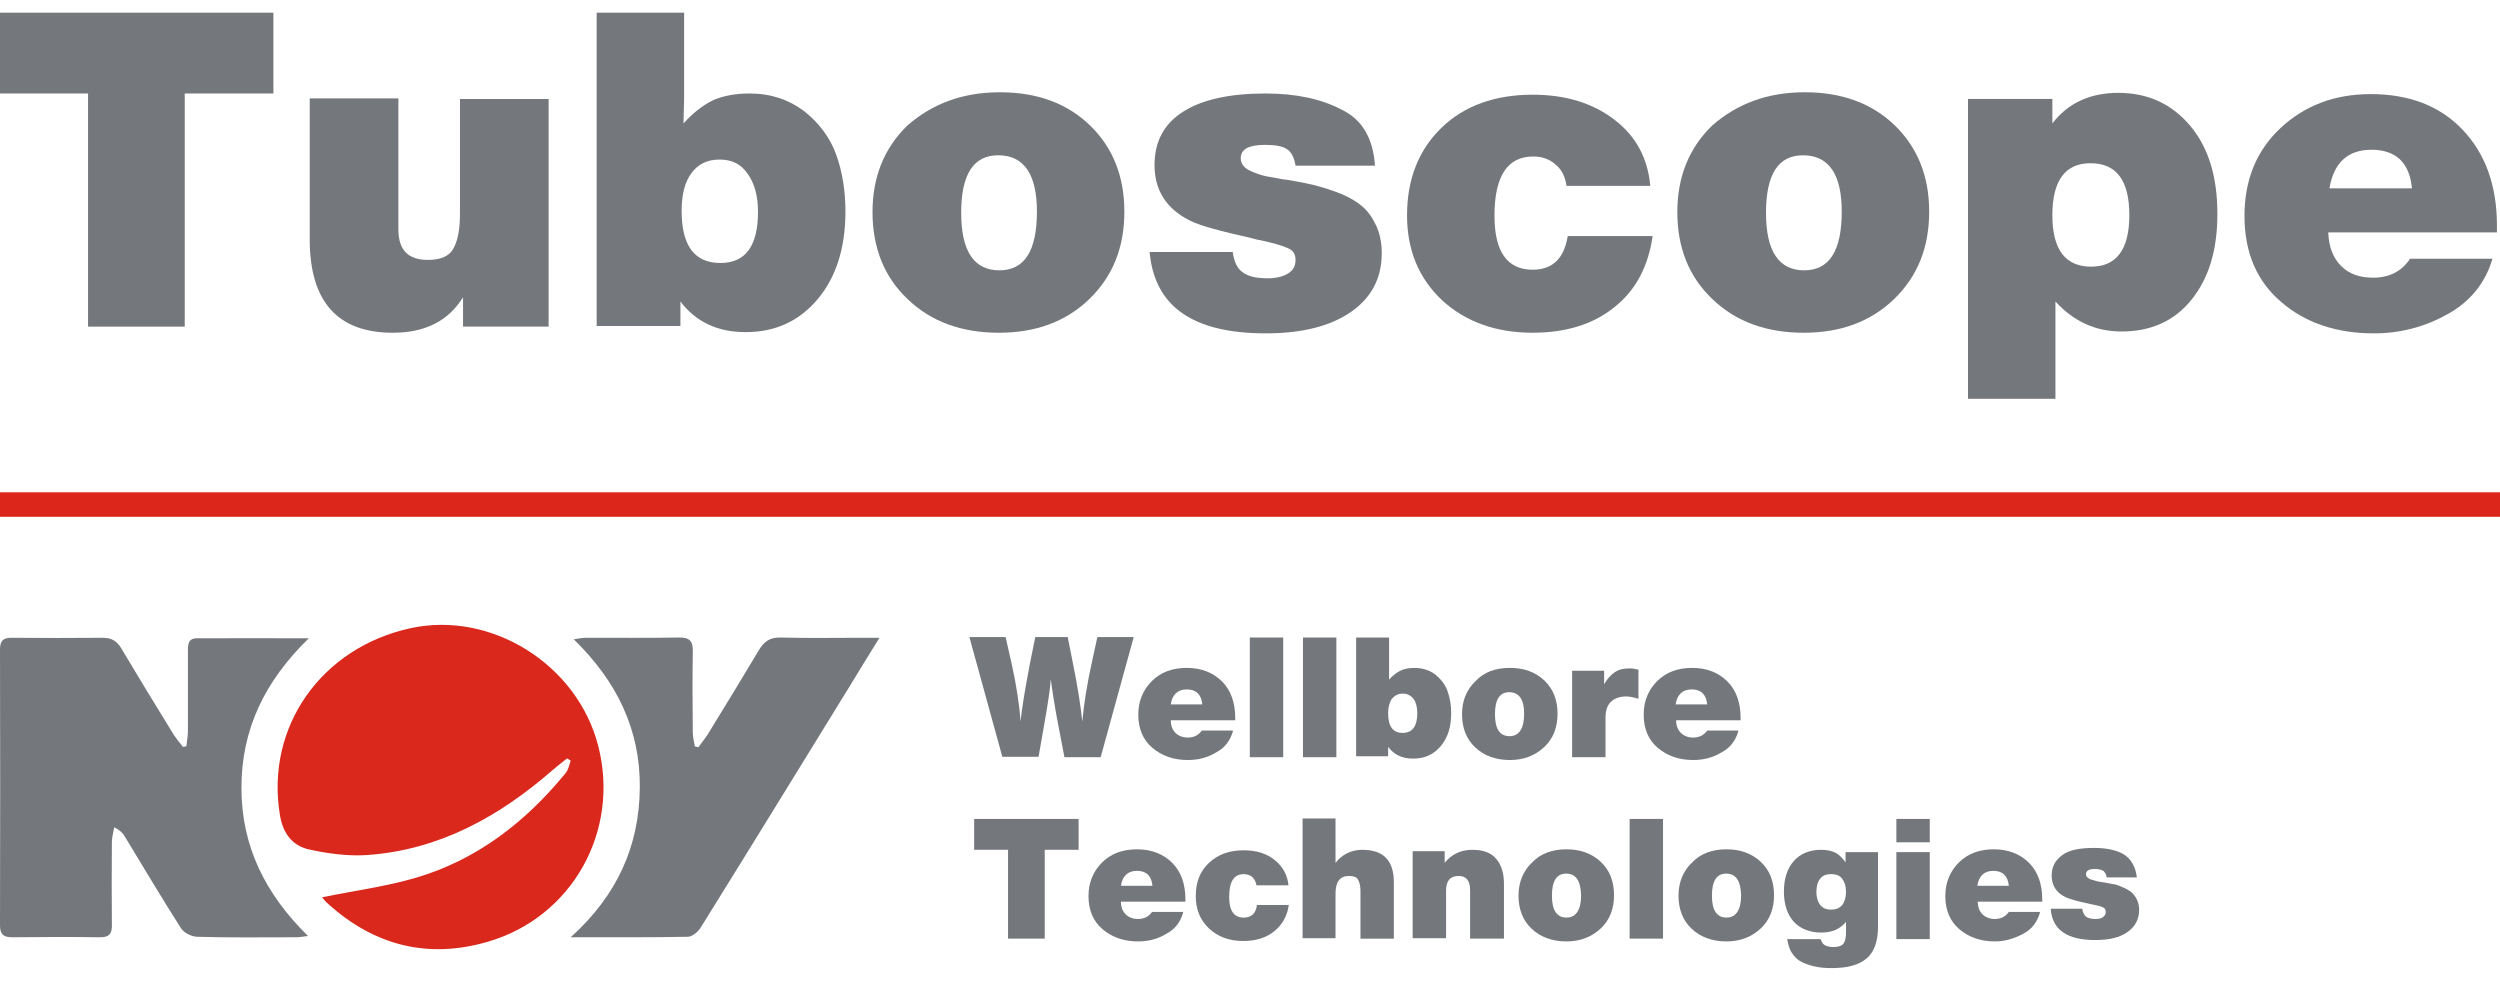
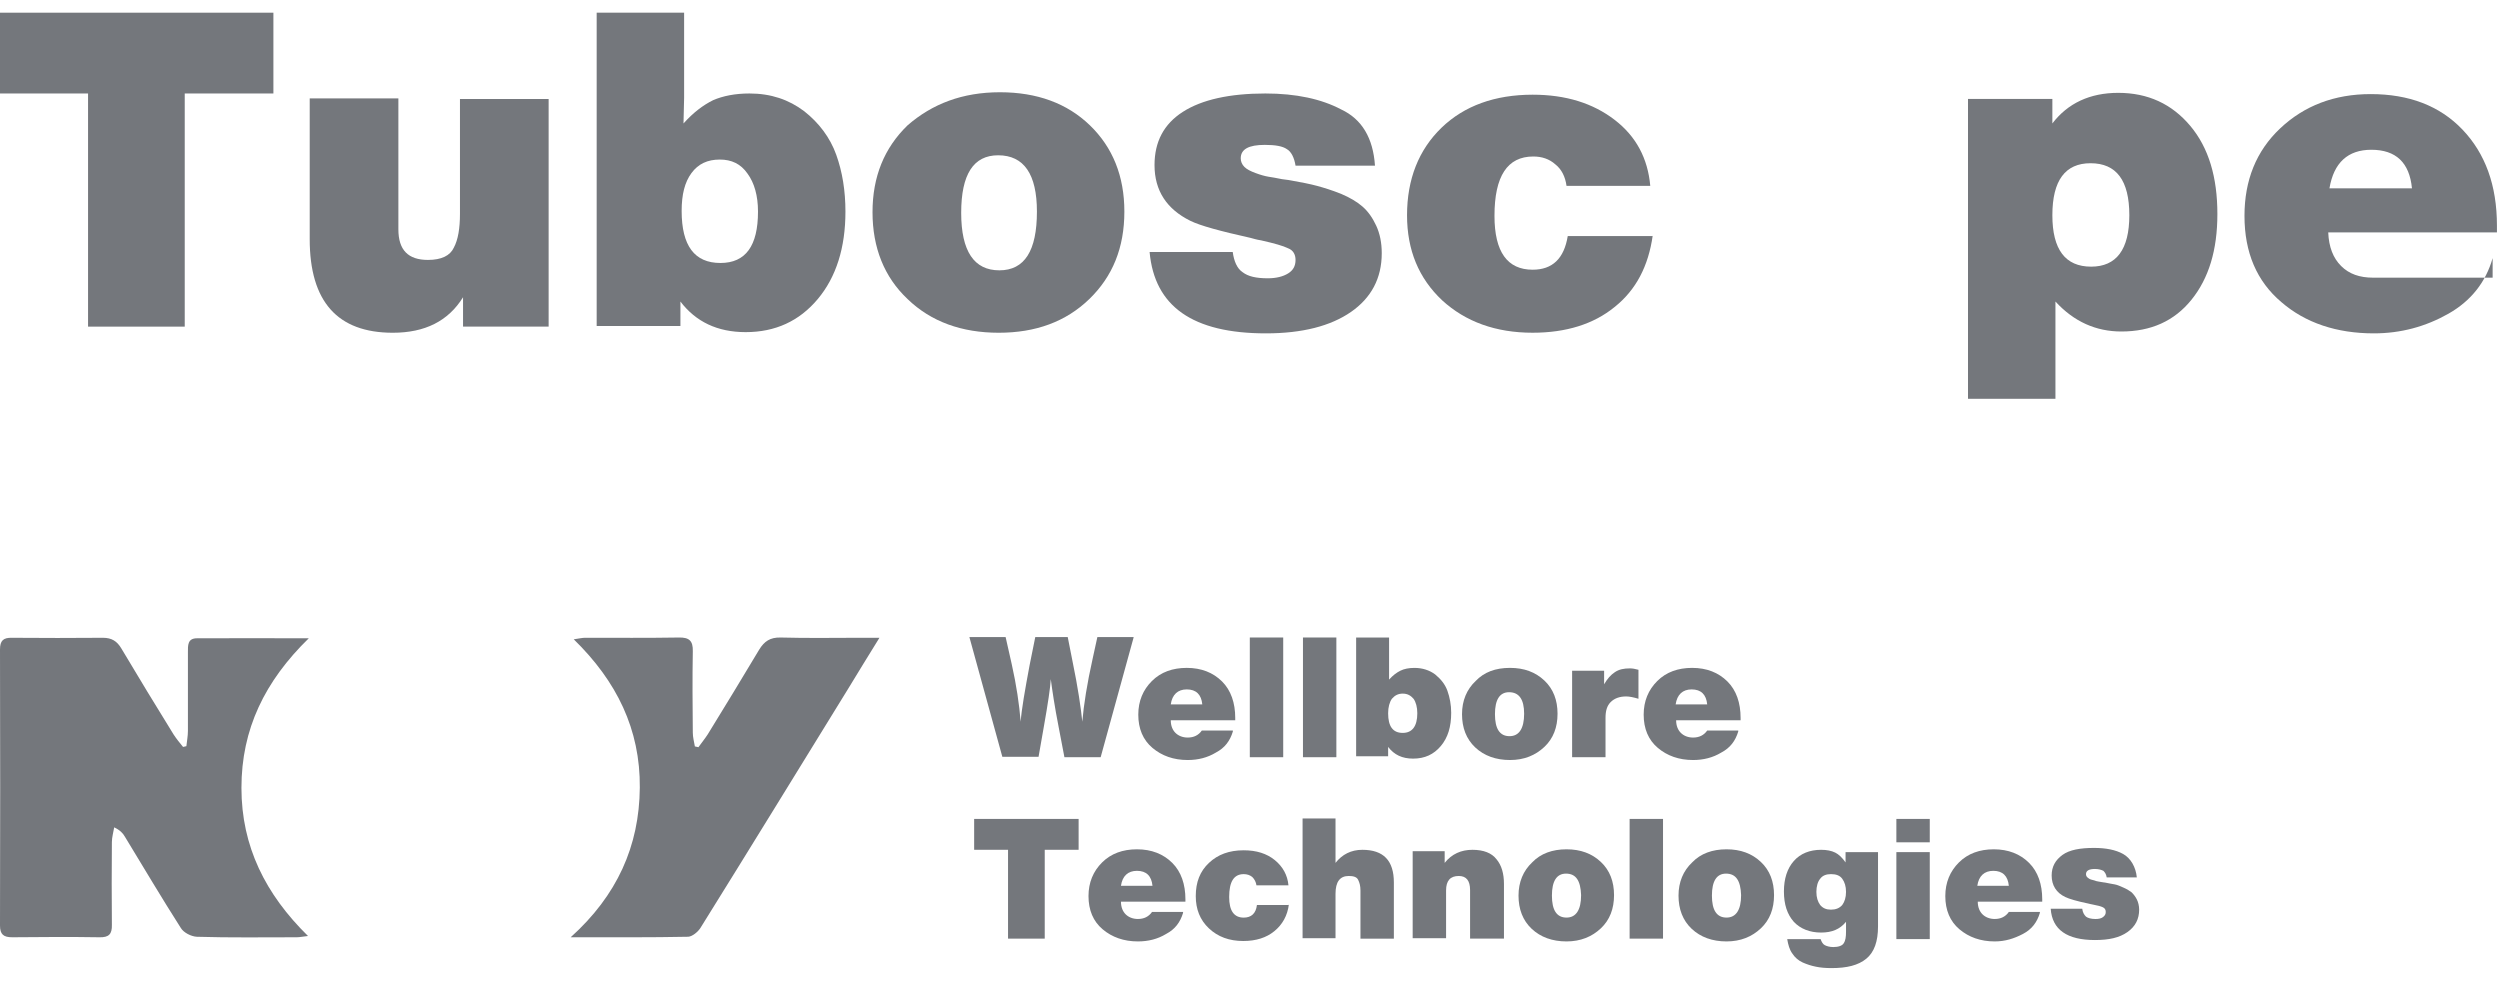
<svg xmlns="http://www.w3.org/2000/svg" width="130" height="51" viewBox="0 0 130 51" fill="none">
  <path d="M14.217 0.66V4.861H9.606V16.985H4.579V4.861H0V0.66H14.217Z" fill="#74777C" />
  <path d="M28.529 5.147V16.985H24.078V15.457C23.31 16.698 22.093 17.303 20.428 17.303C17.546 17.303 16.105 15.68 16.105 12.434V5.115H20.716V11.925C20.716 13.007 21.229 13.516 22.253 13.516C22.958 13.516 23.406 13.293 23.598 12.88C23.822 12.466 23.918 11.861 23.918 11.13V5.147H28.529Z" fill="#74777C" />
  <path d="M35.574 0.66V5.083L35.542 6.42C36.054 5.847 36.567 5.465 37.079 5.211C37.591 4.988 38.232 4.861 38.968 4.861C40.089 4.861 41.017 5.179 41.818 5.783C42.587 6.388 43.163 7.152 43.483 8.043C43.803 8.934 43.963 9.92 43.963 11.002C43.963 12.88 43.483 14.407 42.522 15.553C41.562 16.698 40.313 17.271 38.776 17.271C37.303 17.271 36.182 16.73 35.382 15.68V16.953H31.027V0.66H35.574ZM37.431 8.297C36.791 8.297 36.311 8.52 35.958 8.997C35.606 9.475 35.446 10.111 35.446 10.97C35.446 12.784 36.118 13.675 37.463 13.675C38.776 13.675 39.416 12.784 39.416 11.002C39.416 10.175 39.224 9.507 38.872 9.029C38.52 8.52 38.04 8.297 37.431 8.297Z" fill="#74777C" />
  <path d="M51.999 4.797C53.92 4.797 55.489 5.37 56.674 6.515C57.859 7.661 58.467 9.156 58.467 11.002C58.467 12.88 57.859 14.375 56.642 15.553C55.425 16.73 53.856 17.303 51.935 17.303C50.014 17.303 48.413 16.73 47.196 15.553C45.98 14.407 45.371 12.88 45.371 11.034C45.371 9.188 45.98 7.693 47.196 6.515C48.477 5.401 50.046 4.797 51.999 4.797ZM51.903 8.075C50.622 8.075 49.982 9.061 49.982 11.066C49.982 13.07 50.654 14.057 51.967 14.057C53.28 14.057 53.92 13.039 53.92 11.002C53.92 9.061 53.248 8.075 51.903 8.075Z" fill="#74777C" />
  <path d="M71.499 8.616H67.368C67.304 8.203 67.144 7.884 66.92 7.757C66.696 7.598 66.311 7.534 65.767 7.534C64.934 7.534 64.518 7.757 64.518 8.234C64.518 8.394 64.582 8.553 64.71 8.68C64.838 8.807 65.031 8.903 65.287 8.998C65.543 9.094 65.767 9.157 65.959 9.189C66.151 9.221 66.375 9.253 66.663 9.316C66.952 9.348 67.112 9.38 67.112 9.38C67.656 9.475 68.136 9.571 68.489 9.666C68.841 9.762 69.257 9.889 69.737 10.08C70.186 10.271 70.57 10.494 70.858 10.748C71.146 11.003 71.37 11.321 71.563 11.735C71.755 12.149 71.851 12.626 71.851 13.167C71.851 14.471 71.306 15.49 70.25 16.222C69.193 16.953 67.72 17.335 65.831 17.335C62.021 17.335 60.035 15.935 59.779 13.103H64.102C64.166 13.58 64.326 13.962 64.614 14.153C64.903 14.376 65.319 14.471 65.927 14.471C66.375 14.471 66.728 14.376 66.984 14.217C67.24 14.058 67.368 13.835 67.368 13.517C67.368 13.23 67.24 13.008 66.984 12.912C66.728 12.785 66.279 12.658 65.575 12.498C65.351 12.467 65.159 12.403 65.031 12.371C63.462 12.021 62.405 11.735 61.893 11.48C60.676 10.876 60.035 9.921 60.035 8.584C60.035 7.375 60.516 6.452 61.508 5.816C62.501 5.18 63.942 4.861 65.799 4.861C67.4 4.861 68.713 5.148 69.737 5.689C70.826 6.198 71.403 7.184 71.499 8.616Z" fill="#74777C" />
  <path d="M85.942 12.243C85.718 13.834 85.077 15.075 83.957 15.966C82.868 16.857 81.427 17.302 79.698 17.302C77.777 17.302 76.208 16.73 74.991 15.616C73.774 14.47 73.166 13.007 73.166 11.193C73.166 9.315 73.774 7.788 74.959 6.642C76.144 5.497 77.745 4.924 79.698 4.924C81.427 4.924 82.836 5.369 83.957 6.229C85.077 7.088 85.686 8.233 85.814 9.665H81.459C81.395 9.188 81.203 8.806 80.883 8.551C80.563 8.265 80.178 8.138 79.73 8.138C78.385 8.138 77.713 9.156 77.713 11.225C77.713 13.102 78.385 14.025 79.698 14.025C80.723 14.025 81.331 13.452 81.523 12.275H85.942V12.243Z" fill="#74777C" />
-   <path d="M93.849 4.797C95.77 4.797 97.339 5.37 98.524 6.515C99.708 7.661 100.317 9.156 100.317 11.002C100.317 12.88 99.708 14.375 98.492 15.553C97.275 16.73 95.706 17.303 93.785 17.303C91.864 17.303 90.263 16.73 89.046 15.553C87.829 14.407 87.221 12.88 87.221 11.034C87.221 9.188 87.829 7.693 89.046 6.515C90.327 5.401 91.896 4.797 93.849 4.797ZM93.753 8.075C92.472 8.075 91.832 9.061 91.832 11.066C91.832 13.07 92.504 14.057 93.817 14.057C95.13 14.057 95.77 13.039 95.77 11.002C95.77 9.061 95.098 8.075 93.753 8.075Z" fill="#74777C" />
  <path d="M106.723 5.146V6.419C107.523 5.369 108.676 4.828 110.149 4.828C111.686 4.828 112.934 5.401 113.895 6.546C114.856 7.692 115.304 9.22 115.304 11.129C115.304 13.006 114.856 14.47 113.959 15.584C113.063 16.698 111.846 17.238 110.309 17.238C108.996 17.238 107.843 16.729 106.883 15.679V20.739H102.336V5.146H106.723ZM108.708 8.488C107.395 8.488 106.723 9.379 106.723 11.192C106.723 12.975 107.395 13.866 108.74 13.866C110.053 13.866 110.725 12.975 110.725 11.192C110.725 9.379 110.053 8.488 108.708 8.488Z" fill="#74777C" />
-   <path d="M129.617 13.421C129.265 14.662 128.496 15.648 127.311 16.317C126.127 16.985 124.846 17.335 123.437 17.335C121.516 17.335 119.883 16.794 118.634 15.712C117.353 14.63 116.713 13.134 116.713 11.225C116.713 9.379 117.321 7.852 118.57 6.675C119.819 5.497 121.388 4.893 123.277 4.893C125.262 4.893 126.863 5.497 128.048 6.738C129.233 7.979 129.841 9.634 129.841 11.734V12.084H121.068C121.1 12.848 121.324 13.421 121.74 13.834C122.156 14.248 122.701 14.439 123.405 14.439C124.238 14.439 124.878 14.121 125.326 13.453H129.617V13.421ZM125.422 9.793C125.294 8.457 124.59 7.788 123.309 7.788C122.092 7.788 121.356 8.457 121.132 9.793H125.422Z" fill="#74777C" />
+   <path d="M129.617 13.421C129.265 14.662 128.496 15.648 127.311 16.317C126.127 16.985 124.846 17.335 123.437 17.335C121.516 17.335 119.883 16.794 118.634 15.712C117.353 14.63 116.713 13.134 116.713 11.225C116.713 9.379 117.321 7.852 118.57 6.675C119.819 5.497 121.388 4.893 123.277 4.893C125.262 4.893 126.863 5.497 128.048 6.738C129.233 7.979 129.841 9.634 129.841 11.734V12.084H121.068C121.1 12.848 121.324 13.421 121.74 13.834C122.156 14.248 122.701 14.439 123.405 14.439H129.617V13.421ZM125.422 9.793C125.294 8.457 124.59 7.788 123.309 7.788C122.092 7.788 121.356 8.457 121.132 9.793H125.422Z" fill="#74777C" />
  <path d="M58.947 33.151L57.234 39.376H55.35L55.057 37.844C54.837 36.726 54.714 35.875 54.641 35.315C54.617 35.753 54.494 36.58 54.274 37.82L54.005 39.352H52.121L50.408 33.127H52.292L52.61 34.537C52.855 35.632 53.002 36.628 53.075 37.528C53.124 36.871 53.295 35.899 53.54 34.586L53.834 33.127H55.522L55.767 34.367C56.06 35.777 56.207 36.823 56.28 37.528C56.354 36.653 56.525 35.559 56.819 34.245L57.063 33.127H58.947V33.151Z" fill="#74777C" />
  <path d="M64.109 38.037C63.962 38.524 63.693 38.888 63.228 39.132C62.788 39.399 62.299 39.521 61.76 39.521C61.026 39.521 60.415 39.302 59.925 38.888C59.436 38.475 59.191 37.892 59.191 37.162C59.191 36.457 59.436 35.873 59.901 35.411C60.366 34.949 60.977 34.73 61.712 34.73C62.47 34.73 63.082 34.974 63.547 35.436C64.011 35.898 64.232 36.554 64.232 37.332V37.454H60.88C60.88 37.746 60.977 37.964 61.124 38.11C61.271 38.256 61.491 38.353 61.76 38.353C62.078 38.353 62.323 38.232 62.494 37.989H64.109V38.037ZM62.519 36.627C62.47 36.117 62.201 35.849 61.712 35.849C61.247 35.849 60.953 36.117 60.88 36.627H62.519Z" fill="#74777C" />
  <path d="M66.727 33.15V39.375H64.99V33.15H66.727Z" fill="#74777C" />
  <path d="M69.491 33.15V39.375H67.754V33.15H69.491Z" fill="#74777C" />
  <path d="M72.232 33.15V34.828V35.339C72.428 35.12 72.624 34.974 72.819 34.877C73.015 34.779 73.26 34.731 73.553 34.731C73.969 34.731 74.336 34.852 74.63 35.071C74.924 35.315 75.144 35.582 75.266 35.922C75.388 36.263 75.462 36.652 75.462 37.065C75.462 37.795 75.291 38.354 74.924 38.792C74.557 39.229 74.092 39.448 73.48 39.448C72.917 39.448 72.501 39.254 72.183 38.84V39.327H70.519V33.15H72.232ZM72.942 36.068C72.697 36.068 72.526 36.166 72.379 36.336C72.257 36.506 72.183 36.773 72.183 37.09C72.183 37.77 72.428 38.111 72.942 38.111C73.431 38.111 73.7 37.77 73.7 37.09C73.7 36.773 73.627 36.506 73.504 36.336C73.358 36.166 73.186 36.068 72.942 36.068Z" fill="#74777C" />
  <path d="M78.521 34.73C79.255 34.73 79.842 34.949 80.307 35.387C80.772 35.825 80.992 36.408 80.992 37.113C80.992 37.819 80.772 38.402 80.307 38.84C79.842 39.278 79.255 39.521 78.521 39.521C77.787 39.521 77.175 39.302 76.71 38.864C76.246 38.426 76.025 37.843 76.025 37.138C76.025 36.433 76.27 35.849 76.735 35.411C77.175 34.949 77.763 34.73 78.521 34.73ZM78.472 35.995C77.983 35.995 77.738 36.384 77.738 37.138C77.738 37.892 77.983 38.281 78.496 38.281C78.986 38.281 79.255 37.892 79.255 37.113C79.255 36.36 78.986 35.995 78.472 35.995Z" fill="#74777C" />
  <path d="M85.2 34.829V36.336C84.955 36.263 84.735 36.215 84.564 36.215C84.221 36.215 83.952 36.312 83.756 36.507C83.561 36.701 83.487 36.969 83.487 37.333V39.376H81.75V34.877H83.414V35.583C83.585 35.291 83.756 35.096 83.977 34.95C84.197 34.804 84.441 34.756 84.759 34.756C84.882 34.756 85.029 34.78 85.2 34.829Z" fill="#74777C" />
  <path d="M90.389 38.037C90.242 38.524 89.973 38.888 89.508 39.132C89.067 39.399 88.578 39.521 88.04 39.521C87.306 39.521 86.694 39.302 86.205 38.888C85.715 38.475 85.471 37.892 85.471 37.162C85.471 36.457 85.715 35.873 86.18 35.411C86.645 34.949 87.257 34.73 87.991 34.73C88.749 34.73 89.361 34.974 89.826 35.436C90.291 35.898 90.511 36.554 90.511 37.332V37.454H87.159C87.159 37.746 87.257 37.964 87.404 38.11C87.55 38.256 87.771 38.353 88.04 38.353C88.358 38.353 88.603 38.232 88.774 37.989H90.389V38.037ZM88.774 36.627C88.725 36.117 88.456 35.849 87.966 35.849C87.501 35.849 87.208 36.117 87.134 36.627H88.774Z" fill="#74777C" />
  <path d="M56.088 42.584V44.189H54.326V48.809H52.418V44.189H50.656V42.584H56.088Z" fill="#74777C" />
  <path d="M61.519 47.471C61.373 47.957 61.103 48.322 60.639 48.565C60.198 48.833 59.709 48.954 59.171 48.954C58.437 48.954 57.825 48.735 57.336 48.322C56.846 47.909 56.602 47.325 56.602 46.596C56.602 45.891 56.846 45.307 57.311 44.845C57.776 44.383 58.388 44.164 59.122 44.164C59.88 44.164 60.492 44.407 60.957 44.869C61.422 45.331 61.642 45.988 61.642 46.766V46.887H58.29C58.29 47.179 58.388 47.398 58.534 47.544C58.681 47.69 58.901 47.787 59.171 47.787C59.489 47.787 59.733 47.666 59.905 47.422H61.519V47.471ZM59.929 46.061C59.88 45.55 59.611 45.283 59.122 45.283C58.657 45.283 58.363 45.55 58.29 46.061H59.929Z" fill="#74777C" />
  <path d="M67.024 47.011C66.951 47.619 66.682 48.081 66.266 48.421C65.85 48.762 65.311 48.932 64.651 48.932C63.917 48.932 63.33 48.713 62.865 48.276C62.4 47.838 62.18 47.279 62.18 46.598C62.18 45.868 62.4 45.309 62.865 44.871C63.33 44.434 63.917 44.215 64.675 44.215C65.336 44.215 65.874 44.385 66.29 44.725C66.706 45.066 66.951 45.504 67 46.038H65.336C65.311 45.868 65.238 45.722 65.116 45.601C64.993 45.504 64.847 45.455 64.675 45.455C64.162 45.455 63.917 45.844 63.917 46.646C63.917 47.352 64.162 47.716 64.675 47.716C65.067 47.716 65.311 47.497 65.36 47.06H67.024V47.011Z" fill="#74777C" />
  <path d="M69.447 42.585V44.87C69.79 44.433 70.254 44.19 70.842 44.19C71.943 44.19 72.481 44.749 72.481 45.892V48.81H70.744V46.305C70.744 46.062 70.695 45.892 70.621 45.746C70.548 45.6 70.377 45.551 70.132 45.551C69.667 45.551 69.447 45.867 69.447 46.475V48.785H67.734V42.56H69.447V42.585Z" fill="#74777C" />
  <path d="M75.123 44.311V44.87C75.49 44.408 75.979 44.19 76.566 44.19C77.153 44.19 77.569 44.36 77.814 44.676C78.083 44.992 78.206 45.429 78.206 45.965V48.809H76.444V46.281C76.444 45.794 76.248 45.551 75.857 45.551C75.416 45.551 75.196 45.794 75.196 46.305V48.785H73.459V44.262H75.123V44.311Z" fill="#74777C" />
  <path d="M81.459 44.164C82.192 44.164 82.78 44.383 83.245 44.821C83.71 45.258 83.93 45.842 83.93 46.547C83.93 47.252 83.71 47.836 83.245 48.273C82.78 48.711 82.192 48.954 81.459 48.954C80.725 48.954 80.113 48.735 79.648 48.298C79.183 47.86 78.963 47.276 78.963 46.571C78.963 45.866 79.208 45.283 79.672 44.845C80.113 44.383 80.725 44.164 81.459 44.164ZM81.434 45.428C80.945 45.428 80.7 45.818 80.7 46.571C80.7 47.325 80.945 47.714 81.459 47.714C81.948 47.714 82.217 47.325 82.217 46.547C82.192 45.793 81.948 45.428 81.434 45.428Z" fill="#74777C" />
  <path d="M86.477 42.584V48.809H84.74V42.584H86.477Z" fill="#74777C" />
  <path d="M89.779 44.164C90.513 44.164 91.1 44.383 91.565 44.821C92.03 45.258 92.25 45.842 92.25 46.547C92.25 47.252 92.03 47.836 91.565 48.273C91.1 48.711 90.513 48.954 89.779 48.954C89.045 48.954 88.433 48.735 87.968 48.298C87.503 47.86 87.283 47.276 87.283 46.571C87.283 45.866 87.528 45.283 87.993 44.845C88.433 44.383 89.045 44.164 89.779 44.164ZM89.754 45.428C89.265 45.428 89.02 45.818 89.02 46.571C89.02 47.325 89.265 47.714 89.779 47.714C90.268 47.714 90.537 47.325 90.537 46.547C90.513 45.793 90.268 45.428 89.754 45.428Z" fill="#74777C" />
  <path d="M97.657 44.311V48.177C97.657 48.955 97.461 49.515 97.045 49.855C96.629 50.195 96.042 50.341 95.235 50.341C94.941 50.341 94.648 50.317 94.427 50.268C94.183 50.22 93.963 50.147 93.742 50.05C93.522 49.952 93.326 49.782 93.204 49.587C93.057 49.393 92.984 49.126 92.935 48.834H94.672C94.721 48.98 94.794 49.101 94.892 49.15C94.99 49.199 95.137 49.247 95.333 49.247C95.602 49.247 95.798 49.174 95.871 49.053C95.969 48.907 95.993 48.712 95.993 48.445V47.934C95.675 48.323 95.259 48.493 94.697 48.493C94.109 48.493 93.62 48.299 93.278 47.934C92.935 47.545 92.764 47.034 92.764 46.353C92.764 45.697 92.935 45.162 93.278 44.773C93.62 44.384 94.109 44.19 94.697 44.19C94.99 44.19 95.235 44.238 95.431 44.335C95.626 44.433 95.798 44.603 95.969 44.846V44.311H97.657ZM95.21 45.454C94.966 45.454 94.77 45.527 94.648 45.697C94.525 45.843 94.452 46.086 94.452 46.378C94.452 46.67 94.525 46.889 94.648 47.059C94.794 47.229 94.966 47.302 95.21 47.302C95.455 47.302 95.651 47.229 95.798 47.059C95.92 46.889 95.993 46.67 95.993 46.378C95.993 46.086 95.92 45.867 95.798 45.697C95.675 45.527 95.48 45.454 95.21 45.454Z" fill="#74777C" />
  <path d="M100.348 42.584V43.8H98.611V42.584H100.348ZM100.348 44.31V48.833H98.611V44.31H100.348Z" fill="#74777C" />
  <path d="M106.074 47.471C105.927 47.957 105.658 48.322 105.193 48.565C104.728 48.808 104.264 48.954 103.725 48.954C102.991 48.954 102.38 48.735 101.89 48.322C101.401 47.909 101.156 47.325 101.156 46.596C101.156 45.891 101.401 45.307 101.866 44.845C102.331 44.383 102.942 44.164 103.676 44.164C104.435 44.164 105.046 44.407 105.511 44.869C105.976 45.331 106.196 45.988 106.196 46.766V46.887H102.844C102.844 47.179 102.942 47.398 103.089 47.544C103.236 47.69 103.456 47.787 103.725 47.787C104.043 47.787 104.288 47.666 104.459 47.422H106.074V47.471ZM104.459 46.061C104.41 45.55 104.141 45.283 103.652 45.283C103.187 45.283 102.893 45.55 102.82 46.061H104.459Z" fill="#74777C" />
  <path d="M111.114 45.624H109.548C109.524 45.453 109.45 45.356 109.377 45.283C109.279 45.235 109.132 45.186 108.937 45.186C108.619 45.186 108.472 45.283 108.472 45.453C108.472 45.526 108.496 45.575 108.545 45.624C108.594 45.672 108.667 45.721 108.765 45.745C108.863 45.77 108.961 45.794 109.01 45.818C109.083 45.843 109.181 45.843 109.279 45.867C109.401 45.891 109.45 45.891 109.45 45.891C109.671 45.94 109.842 45.964 109.964 45.988C110.111 46.013 110.258 46.086 110.429 46.159C110.6 46.232 110.747 46.329 110.845 46.402C110.943 46.499 111.041 46.621 111.114 46.767C111.188 46.912 111.236 47.107 111.236 47.301C111.236 47.788 111.041 48.177 110.625 48.469C110.209 48.76 109.671 48.882 108.937 48.882C107.493 48.882 106.71 48.347 106.637 47.253H108.276C108.3 47.447 108.374 47.569 108.472 47.666C108.57 47.739 108.741 47.788 108.961 47.788C109.132 47.788 109.255 47.763 109.353 47.691C109.45 47.617 109.499 47.545 109.499 47.423C109.499 47.301 109.45 47.228 109.353 47.18C109.255 47.131 109.083 47.083 108.814 47.034C108.716 47.01 108.667 47.01 108.594 46.985C108.007 46.864 107.591 46.742 107.395 46.645C106.93 46.426 106.686 46.037 106.686 45.526C106.686 45.064 106.881 44.724 107.248 44.456C107.615 44.189 108.178 44.092 108.888 44.092C109.499 44.092 110.013 44.189 110.405 44.408C110.796 44.627 111.065 45.089 111.114 45.624Z" fill="#74777C" />
-   <path d="M16.749 46.66C18.413 46.316 20.064 46.104 21.635 45.641C24.817 44.701 27.333 42.743 29.41 40.203C29.556 40.031 29.596 39.779 29.676 39.554C29.61 39.515 29.556 39.475 29.49 39.435C29.264 39.621 29.024 39.793 28.797 39.991C26.002 42.439 22.873 44.199 19.079 44.463C18.08 44.529 17.042 44.384 16.07 44.172C15.178 43.974 14.698 43.299 14.552 42.359C13.806 37.795 16.709 33.667 21.369 32.661C25.562 31.761 30.009 34.553 31.101 38.761C32.259 43.206 29.756 47.705 25.349 48.975C22.261 49.875 19.478 49.174 17.081 47.017C16.935 46.898 16.815 46.739 16.749 46.66Z" fill="#DA281C" />
  <path d="M16.056 33.191C13.766 35.427 12.555 37.915 12.555 40.971C12.555 44.014 13.806 46.502 16.016 48.672C15.763 48.698 15.59 48.738 15.431 48.738C13.7 48.738 11.969 48.764 10.238 48.712C9.945 48.698 9.546 48.5 9.399 48.248C8.401 46.687 7.456 45.086 6.497 43.512C6.391 43.326 6.244 43.168 5.938 43.022C5.898 43.273 5.818 43.538 5.818 43.789C5.805 45.218 5.805 46.661 5.818 48.09C5.831 48.579 5.658 48.751 5.166 48.738C3.661 48.712 2.143 48.725 0.639 48.738C0.186 48.738 0 48.592 0 48.129C0.013 43.34 0.013 38.563 0 33.773C0 33.31 0.173 33.152 0.626 33.165C2.197 33.178 3.781 33.178 5.352 33.165C5.805 33.165 6.084 33.337 6.311 33.721C7.203 35.216 8.108 36.711 9.027 38.193C9.173 38.418 9.346 38.629 9.519 38.841C9.572 38.828 9.639 38.815 9.692 38.801C9.719 38.537 9.772 38.272 9.772 38.007C9.772 36.645 9.772 35.269 9.772 33.906C9.772 33.575 9.746 33.191 10.238 33.191C12.102 33.178 13.979 33.191 16.056 33.191Z" fill="#74777C" />
  <path d="M29.676 48.737C32.086 46.568 33.244 44.001 33.27 40.958C33.297 37.928 32.072 35.427 29.835 33.244C30.115 33.204 30.275 33.164 30.435 33.164C32.059 33.164 33.67 33.178 35.294 33.151C35.84 33.138 36.04 33.323 36.026 33.865C36 35.281 36.013 36.684 36.026 38.099C36.026 38.338 36.093 38.576 36.133 38.814C36.199 38.827 36.253 38.84 36.319 38.854C36.479 38.629 36.652 38.417 36.799 38.192C37.704 36.724 38.596 35.255 39.475 33.786C39.741 33.349 40.047 33.138 40.593 33.151C42.004 33.191 43.429 33.164 44.853 33.164C45.093 33.164 45.333 33.164 45.732 33.164C45.146 34.117 44.64 34.924 44.148 35.744C41.578 39.912 39.022 44.08 36.426 48.248C36.293 48.46 36 48.698 35.787 48.711C33.83 48.751 31.859 48.737 29.676 48.737Z" fill="#74777C" />
-   <rect y="25.6" width="130" height="1.273" fill="#DC251B" />
</svg>